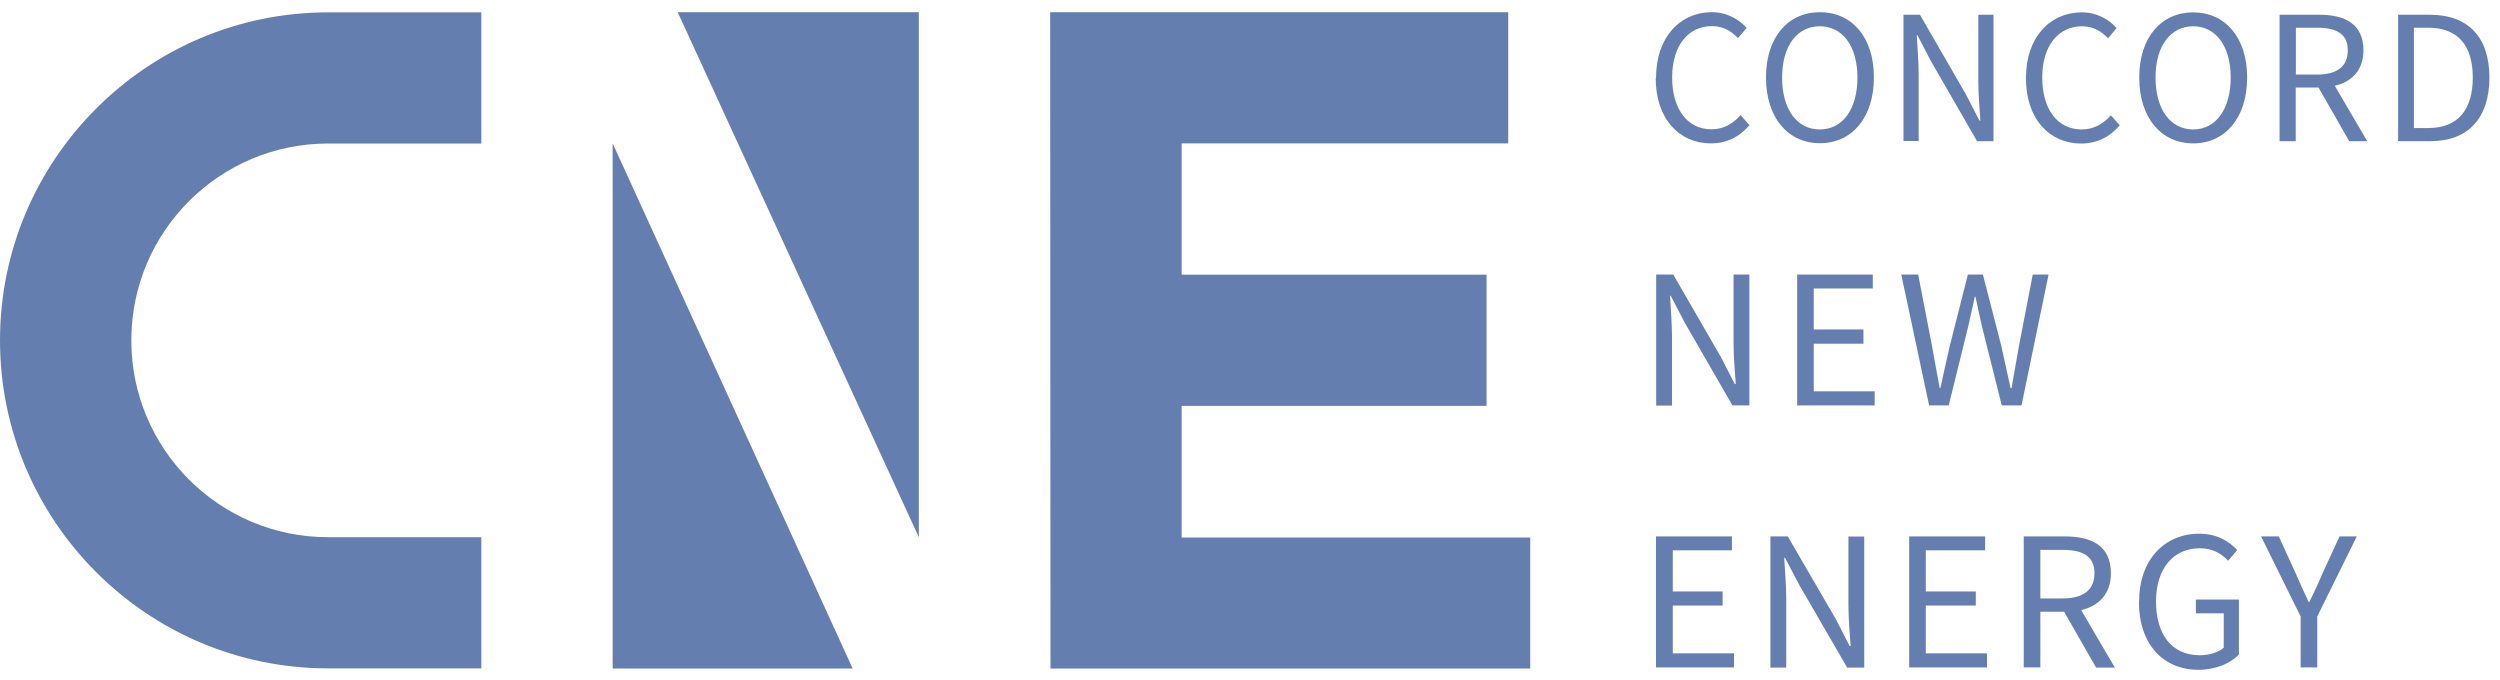
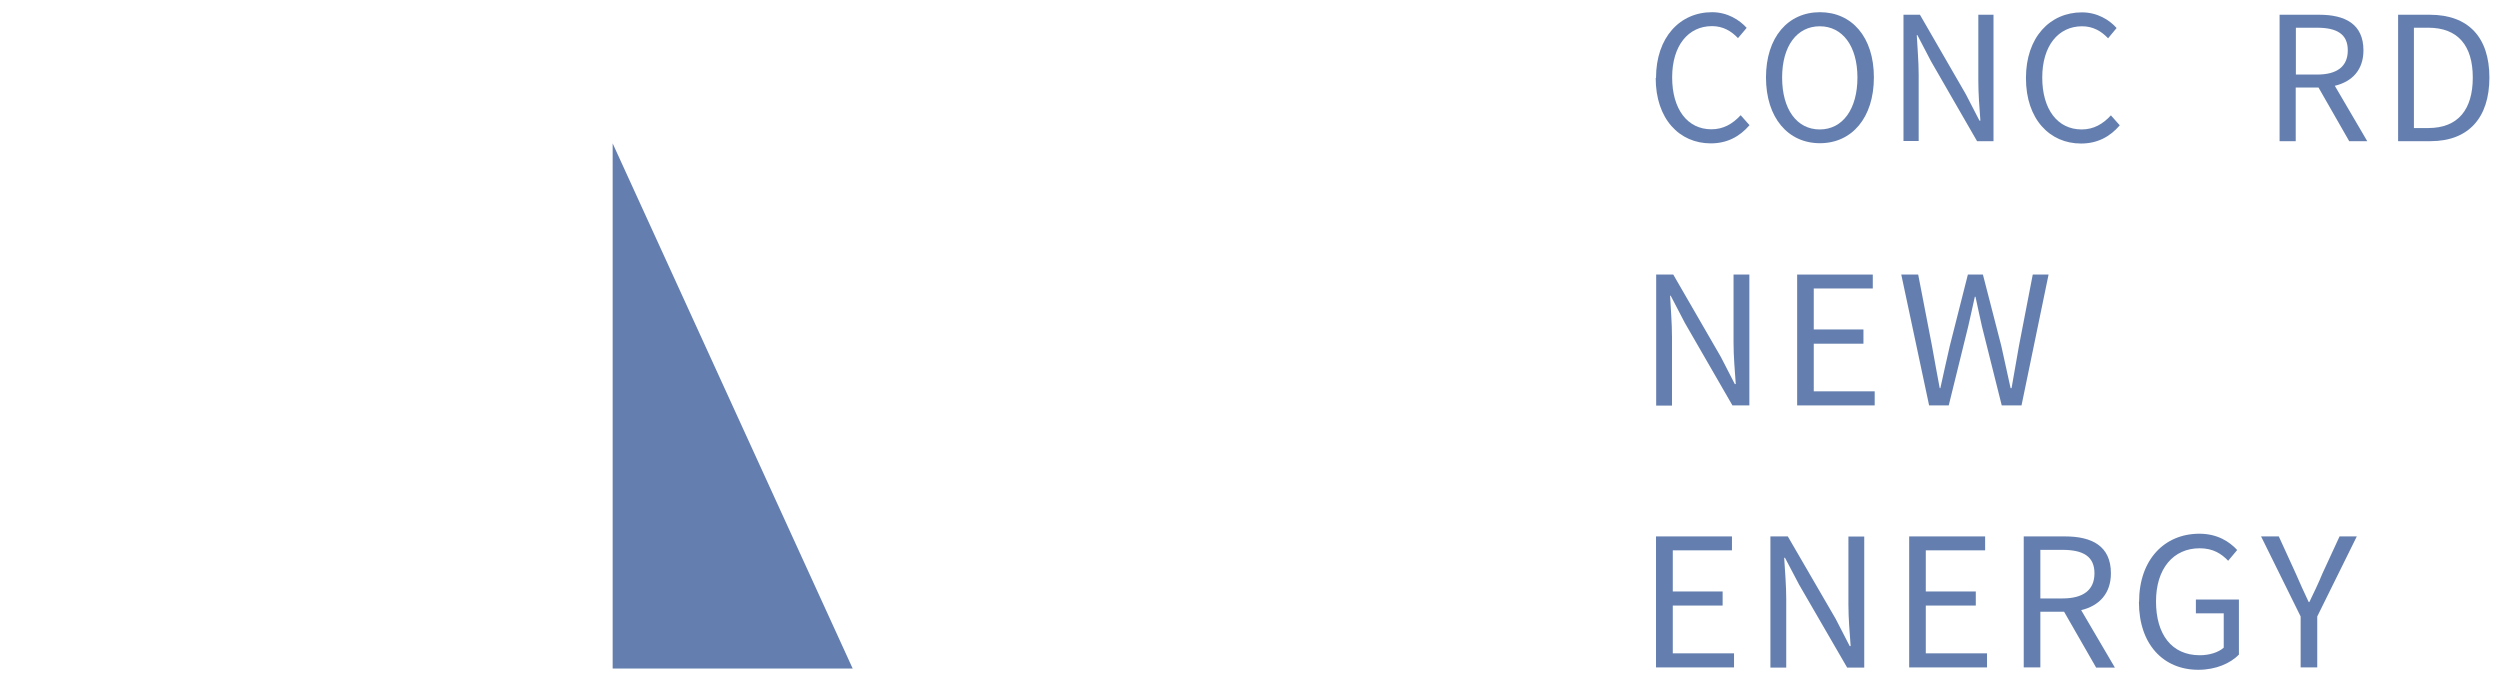
<svg xmlns="http://www.w3.org/2000/svg" width="158" height="43" viewBox="0 0 158 43" fill="none">
-   <path d="M74.68 33.971V25.651H93.95V17.361H74.68V9.061H95.32V0.771H66.37L66.39 42.252H96.71V33.971H74.68Z" fill="#647FAF" />
-   <path d="M20.73 9.071H30.42V0.781H20.73C9.3 0.781 0 10.081 0 21.511C0 32.941 9.3 42.241 20.73 42.241H30.42V33.951H20.73C13.87 33.951 8.3 28.381 8.3 21.511C8.3 14.641 13.87 9.071 20.73 9.071Z" fill="#647FAF" />
-   <path d="M42.83 0.771H58.07V33.952L42.83 0.771Z" fill="#647FAF" />
  <path d="M53.89 42.252H38.72V9.062L53.89 42.252Z" fill="#647FAF" />
  <path d="M104.66 4.931C104.66 2.351 106.18 0.771 108.2 0.771C109.17 0.771 109.93 1.251 110.39 1.761L109.84 2.411C109.42 1.961 108.89 1.651 108.2 1.651C106.69 1.651 105.68 2.891 105.68 4.891C105.68 6.891 106.64 8.171 108.16 8.171C108.92 8.171 109.5 7.831 110.01 7.281L110.57 7.911C109.94 8.641 109.15 9.061 108.12 9.061C106.14 9.061 104.64 7.521 104.64 4.931" fill="#647FAF" />
  <path d="M111.61 4.901C111.61 2.341 113.01 0.771 115.02 0.771C117.03 0.771 118.43 2.331 118.43 4.891C118.43 7.451 117.03 9.051 115.02 9.051C113.01 9.051 111.61 7.451 111.61 4.891M117.39 4.901C117.39 2.901 116.44 1.661 115.01 1.661C113.58 1.661 112.63 2.891 112.63 4.901C112.63 6.911 113.56 8.181 115.01 8.181C116.46 8.181 117.39 6.891 117.39 4.901Z" fill="#647FAF" />
  <path d="M120.29 0.932H121.34L124.25 5.972L125.1 7.622H125.16C125.1 6.812 125.03 5.922 125.03 5.092V0.932H125.99V8.922H124.95L122.04 3.872L121.18 2.222H121.14C121.18 3.022 121.26 3.872 121.26 4.712V8.912H120.3V0.932H120.29Z" fill="#647FAF" />
  <path d="M128.04 4.931C128.04 2.351 129.56 0.781 131.58 0.781C132.55 0.781 133.32 1.261 133.77 1.771L133.23 2.421C132.81 1.971 132.28 1.661 131.59 1.661C130.08 1.661 129.07 2.901 129.07 4.901C129.07 6.901 130.03 8.181 131.56 8.181C132.32 8.181 132.9 7.841 133.41 7.291L133.97 7.921C133.34 8.651 132.55 9.071 131.52 9.071C129.54 9.071 128.04 7.531 128.04 4.941" fill="#647FAF" />
-   <path d="M135.2 4.901C135.2 2.341 136.61 0.781 138.61 0.781C140.61 0.781 142.02 2.341 142.02 4.901C142.02 7.461 140.62 9.061 138.61 9.061C136.6 9.061 135.2 7.461 135.2 4.901ZM140.98 4.901C140.98 2.901 140.03 1.661 138.61 1.661C137.19 1.661 136.23 2.891 136.23 4.901C136.23 6.911 137.17 8.181 138.61 8.181C140.05 8.181 140.98 6.891 140.98 4.901Z" fill="#647FAF" />
  <path d="M148.47 8.922L146.53 5.532H145.09V8.922H144.07V0.932H146.58C148.2 0.932 149.37 1.512 149.37 3.182C149.37 4.422 148.65 5.162 147.56 5.422L149.61 8.922H148.47ZM145.1 4.712H146.44C147.69 4.712 148.38 4.212 148.38 3.182C148.38 2.152 147.69 1.752 146.44 1.752H145.1V4.712Z" fill="#647FAF" />
  <path d="M151.55 0.932H153.56C156.01 0.932 157.33 2.362 157.33 4.902C157.33 7.442 156.01 8.922 153.61 8.922H151.56V0.932H151.55ZM153.47 8.092C155.36 8.092 156.28 6.912 156.28 4.902C156.28 2.892 155.35 1.752 153.47 1.752H152.56V8.092H153.47Z" fill="#647FAF" />
  <path d="M104.66 17.352H105.75L108.76 22.562L109.64 24.272H109.7C109.64 23.432 109.56 22.512 109.56 21.652V17.352H110.56V25.622H109.49L106.48 20.402L105.59 18.692H105.55C105.59 19.532 105.67 20.412 105.67 21.282V25.632H104.67V17.362L104.66 17.352Z" fill="#647FAF" />
  <path d="M113.58 17.352H118.36V18.232H114.63V20.822H117.77V21.722H114.63V24.732H118.48V25.622H113.58V17.352Z" fill="#647FAF" />
  <path d="M120.14 17.352H121.23L122.1 21.852C122.25 22.742 122.43 23.632 122.59 24.532H122.63C122.82 23.642 123.03 22.742 123.23 21.852L124.37 17.352H125.32L126.48 21.852C126.68 22.732 126.87 23.622 127.07 24.532H127.13C127.29 23.632 127.45 22.742 127.6 21.852L128.47 17.352H129.47L127.76 25.622H126.51L125.26 20.632C125.11 19.982 124.99 19.382 124.85 18.752H124.81C124.68 19.382 124.53 19.982 124.39 20.632L123.16 25.622H121.92L120.16 17.352H120.14Z" fill="#647FAF" />
  <path d="M104.66 33.901H109.46V34.781H105.72V37.381H108.87V38.271H105.72V41.291H109.59V42.181H104.66V33.901Z" fill="#647FAF" />
  <path d="M111.9 33.901H112.99L116.02 39.121L116.9 40.831H116.96C116.9 39.991 116.82 39.071 116.82 38.211V33.911H117.82V42.191H116.74L113.71 36.961L112.81 35.251H112.76C112.81 36.091 112.89 36.971 112.89 37.841V42.191H111.89V33.911L111.9 33.901Z" fill="#647FAF" />
  <path d="M120.66 33.901H125.46V34.781H121.71V37.381H124.87V38.271H121.71V41.291H125.58V42.181H120.66V33.901Z" fill="#647FAF" />
  <path d="M132.47 42.181L130.45 38.661H128.95V42.181H127.9V33.901H130.51C132.2 33.901 133.41 34.501 133.41 36.231C133.41 37.521 132.66 38.291 131.53 38.561L133.66 42.191H132.47V42.181ZM128.95 37.821H130.35C131.65 37.821 132.37 37.301 132.37 36.231C132.37 35.161 131.65 34.751 130.35 34.751H128.95V37.821Z" fill="#647FAF" />
  <path d="M135.19 38.041C135.19 35.361 136.8 33.731 139 33.731C140.16 33.731 140.92 34.251 141.39 34.761L140.82 35.441C140.4 35.001 139.87 34.651 139.02 34.651C137.35 34.651 136.26 35.941 136.26 38.011C136.26 40.081 137.24 41.411 139.03 41.411C139.63 41.411 140.21 41.231 140.54 40.931V38.761H138.78V37.891H141.5V41.371C140.96 41.921 140.05 42.331 138.93 42.331C136.74 42.331 135.18 40.741 135.18 38.041" fill="#647FAF" />
  <path d="M145.4 38.961L142.9 33.901H144.02L145.09 36.241C145.36 36.851 145.61 37.431 145.91 38.051H145.95C146.25 37.431 146.53 36.851 146.78 36.241L147.86 33.901H148.95L146.45 38.961V42.181H145.4V38.961Z" fill="#647FAF" />
</svg>